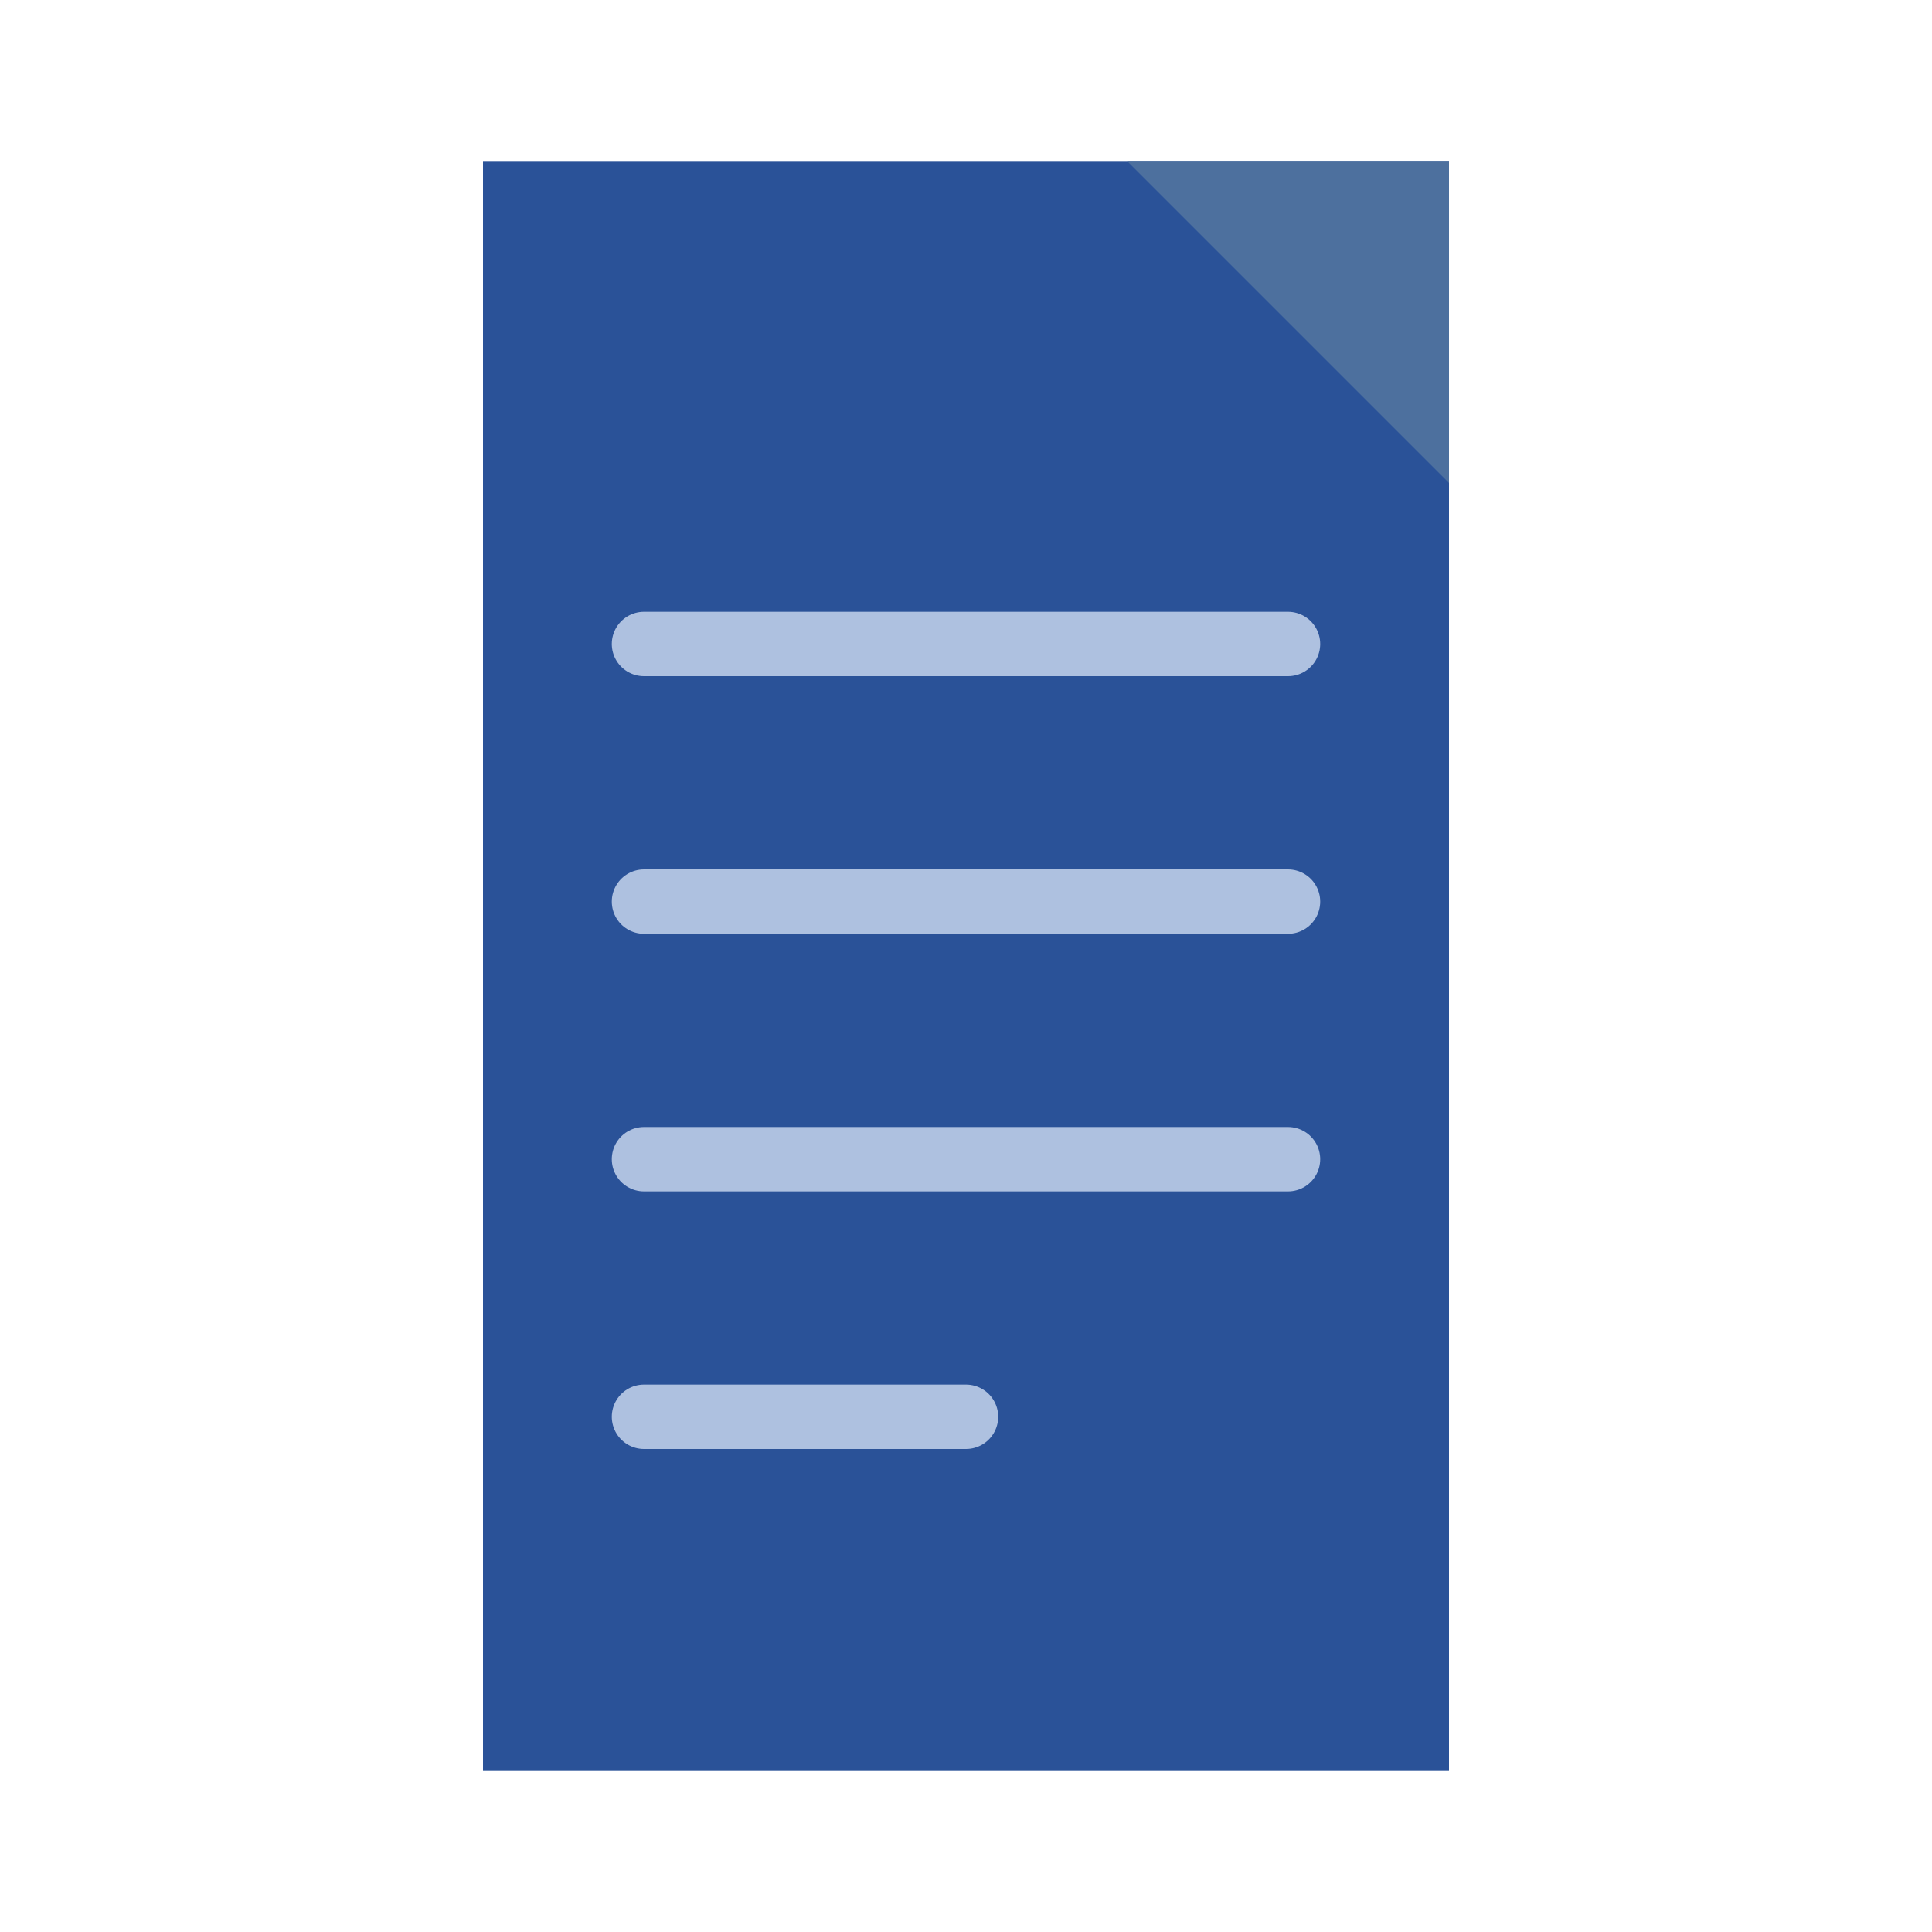
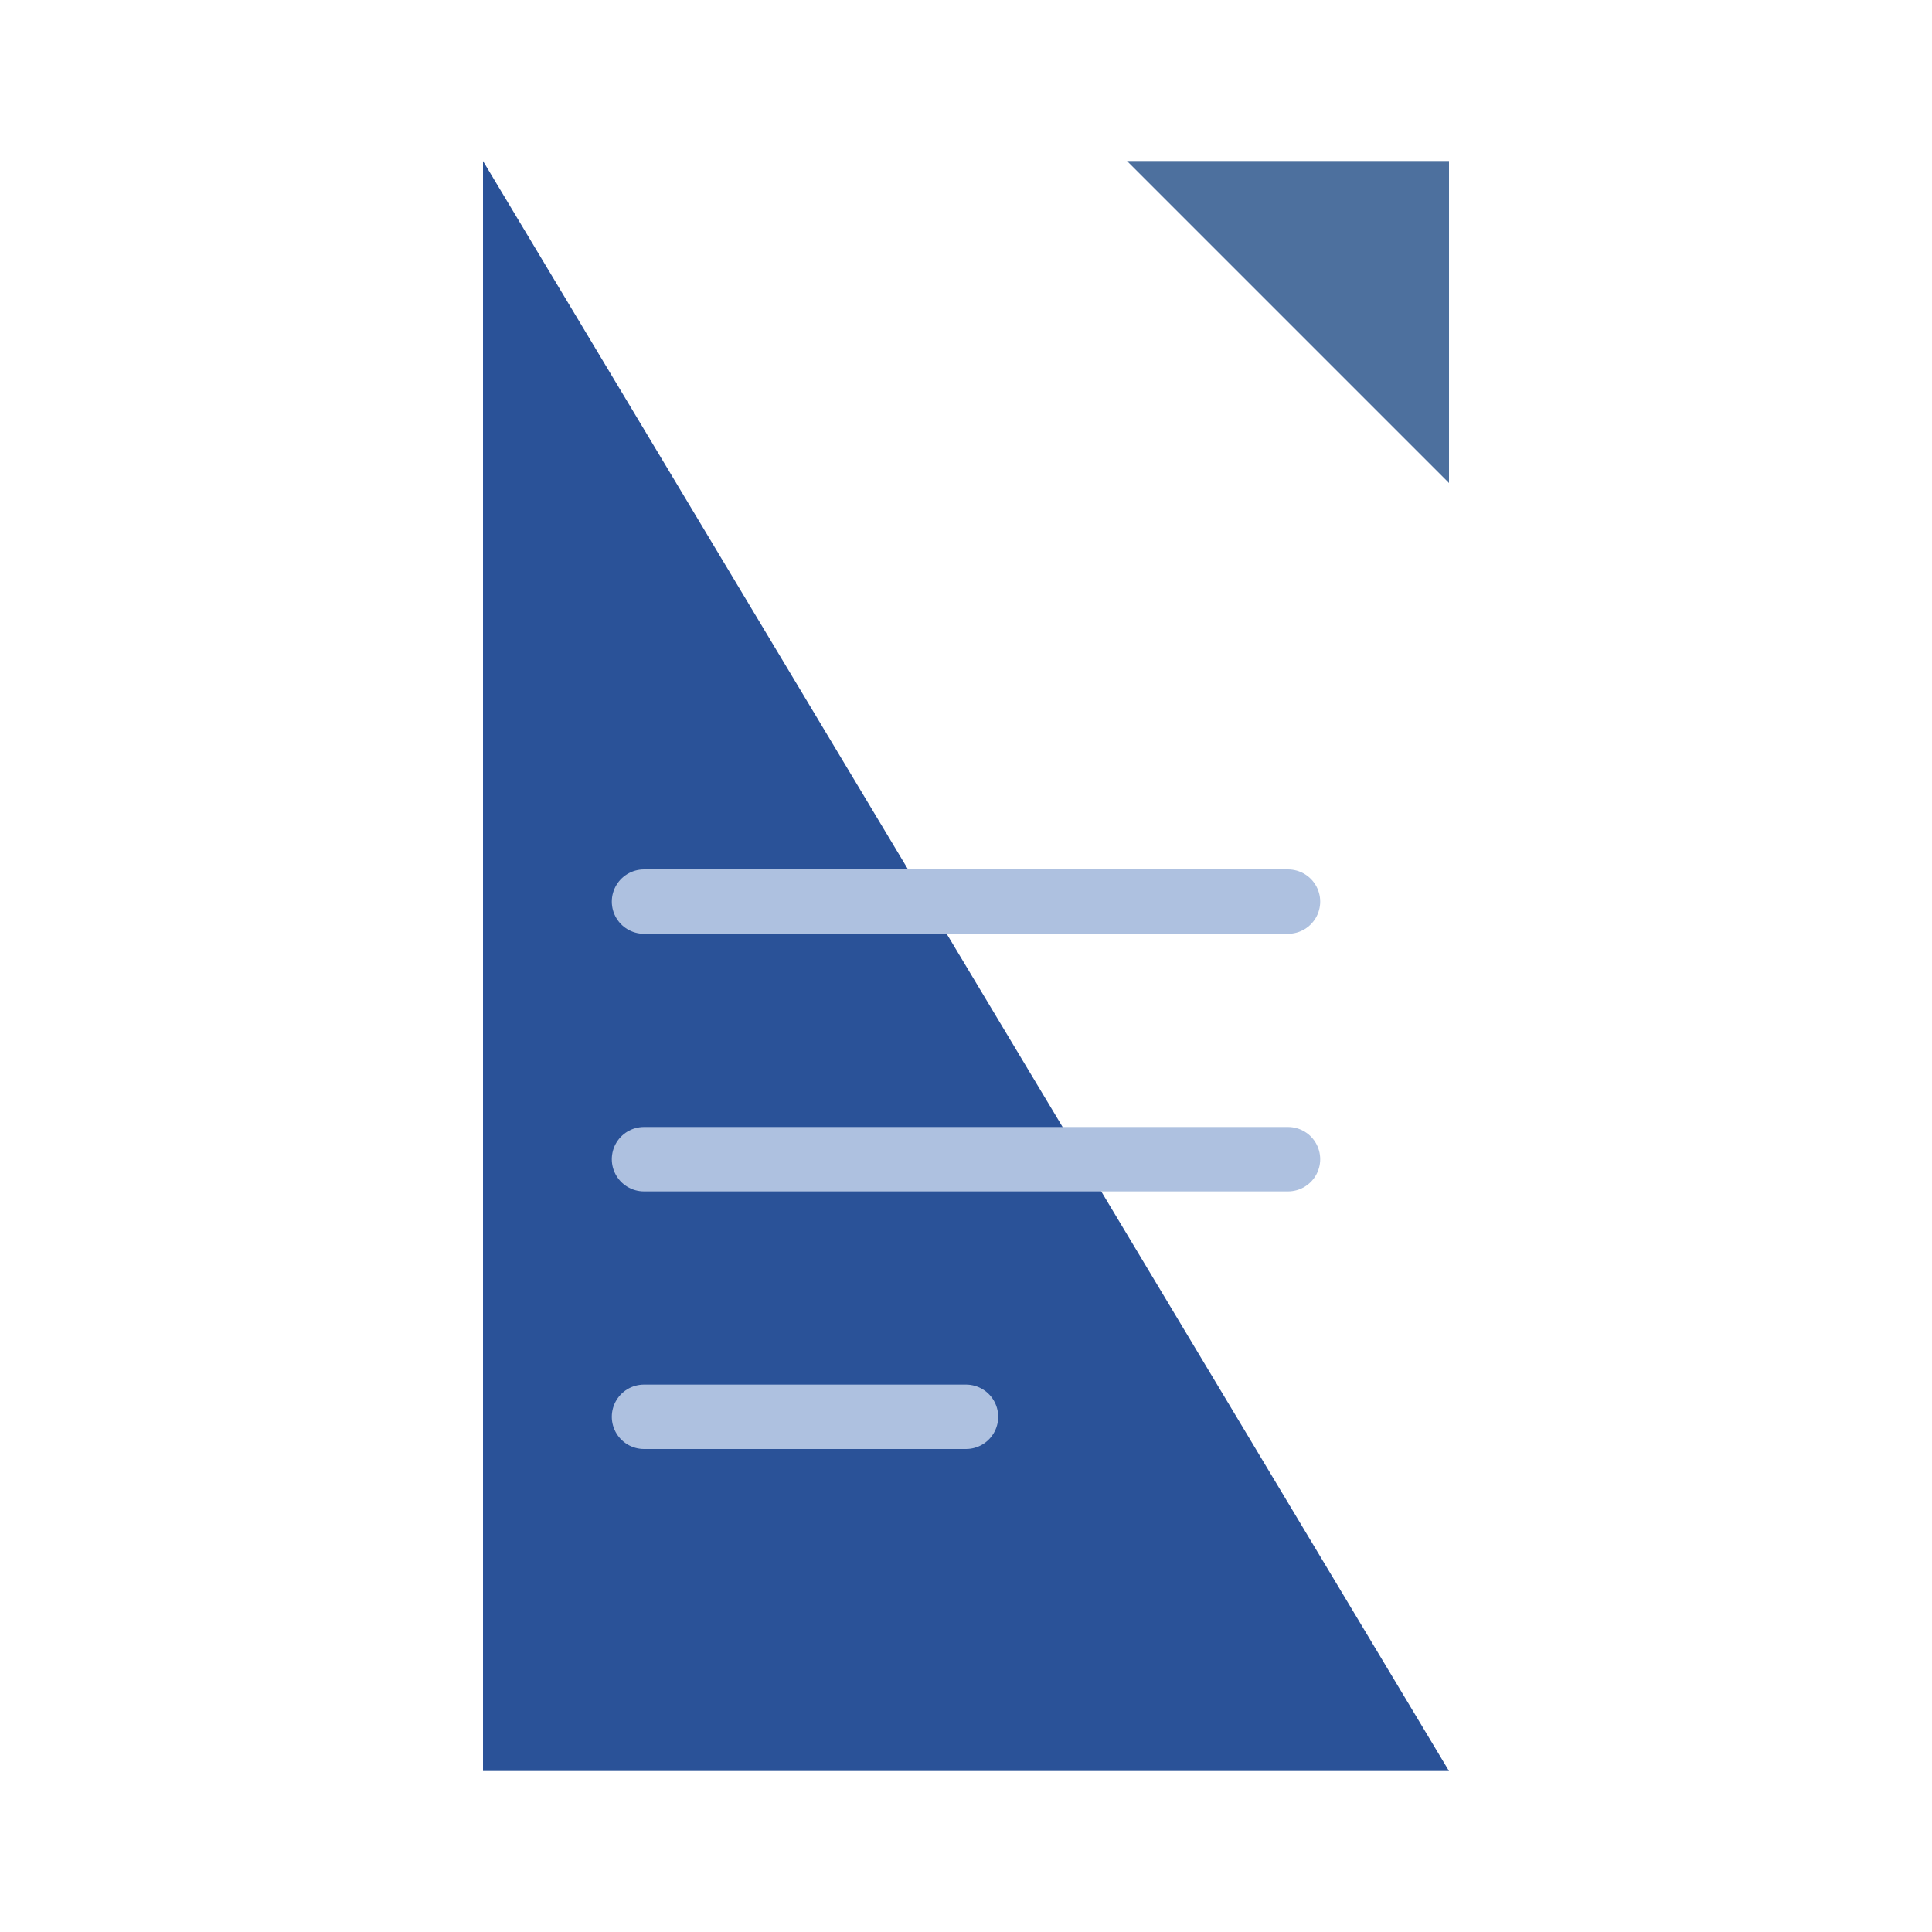
<svg xmlns="http://www.w3.org/2000/svg" width="60" height="60" viewBox="0 0 60 60">
  <style>
    .document {
      fill: #2a5298;
    }
    .fold {
      fill: #4d709e;
    }
    .line {
      stroke: #aec1e0;
      stroke-width: 2;
      stroke-linecap: round;
    }
  </style>
-   <path class="document" d="M15,5 L45,5 L45,55 L15,55 Z" />
+   <path class="document" d="M15,5 L45,55 L15,55 Z" />
  <path class="fold" d="M45,5 L45,15 L35,5 Z" />
-   <line class="line" x1="20" y1="20" x2="40" y2="20" />
  <line class="line" x1="20" y1="28" x2="40" y2="28" />
  <line class="line" x1="20" y1="36" x2="40" y2="36" />
  <line class="line" x1="20" y1="44" x2="30" y2="44" />
</svg>